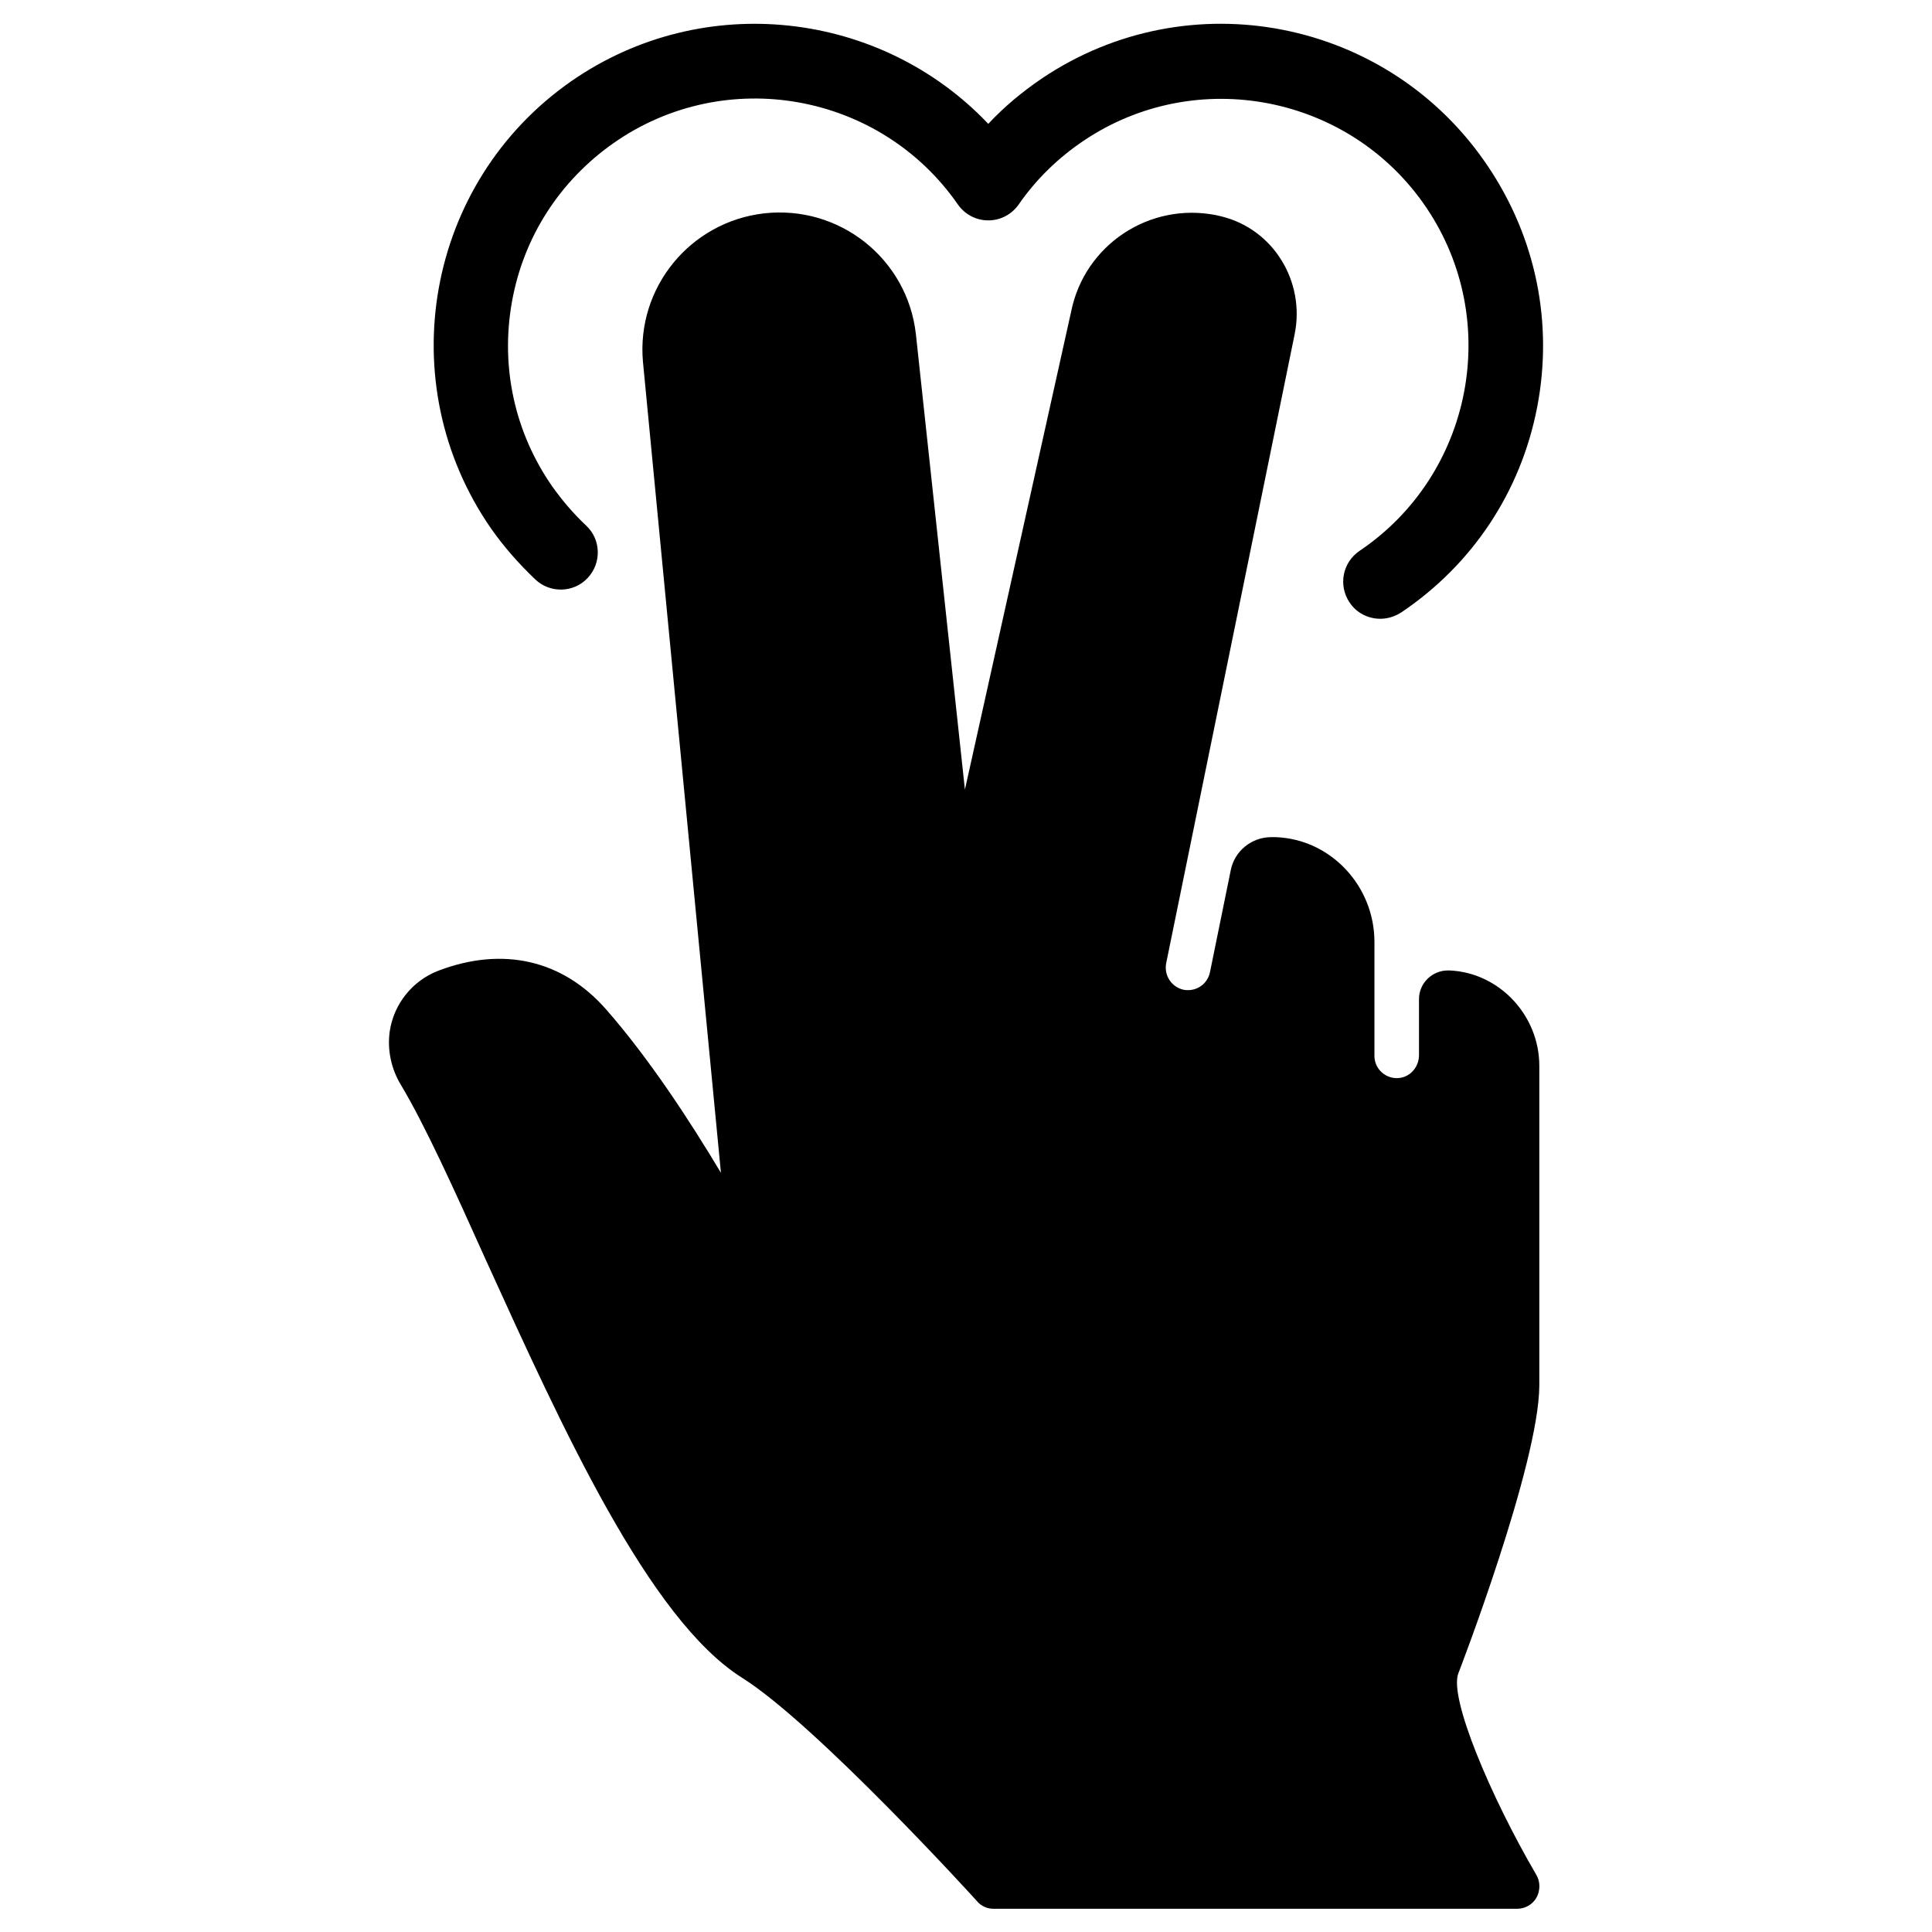
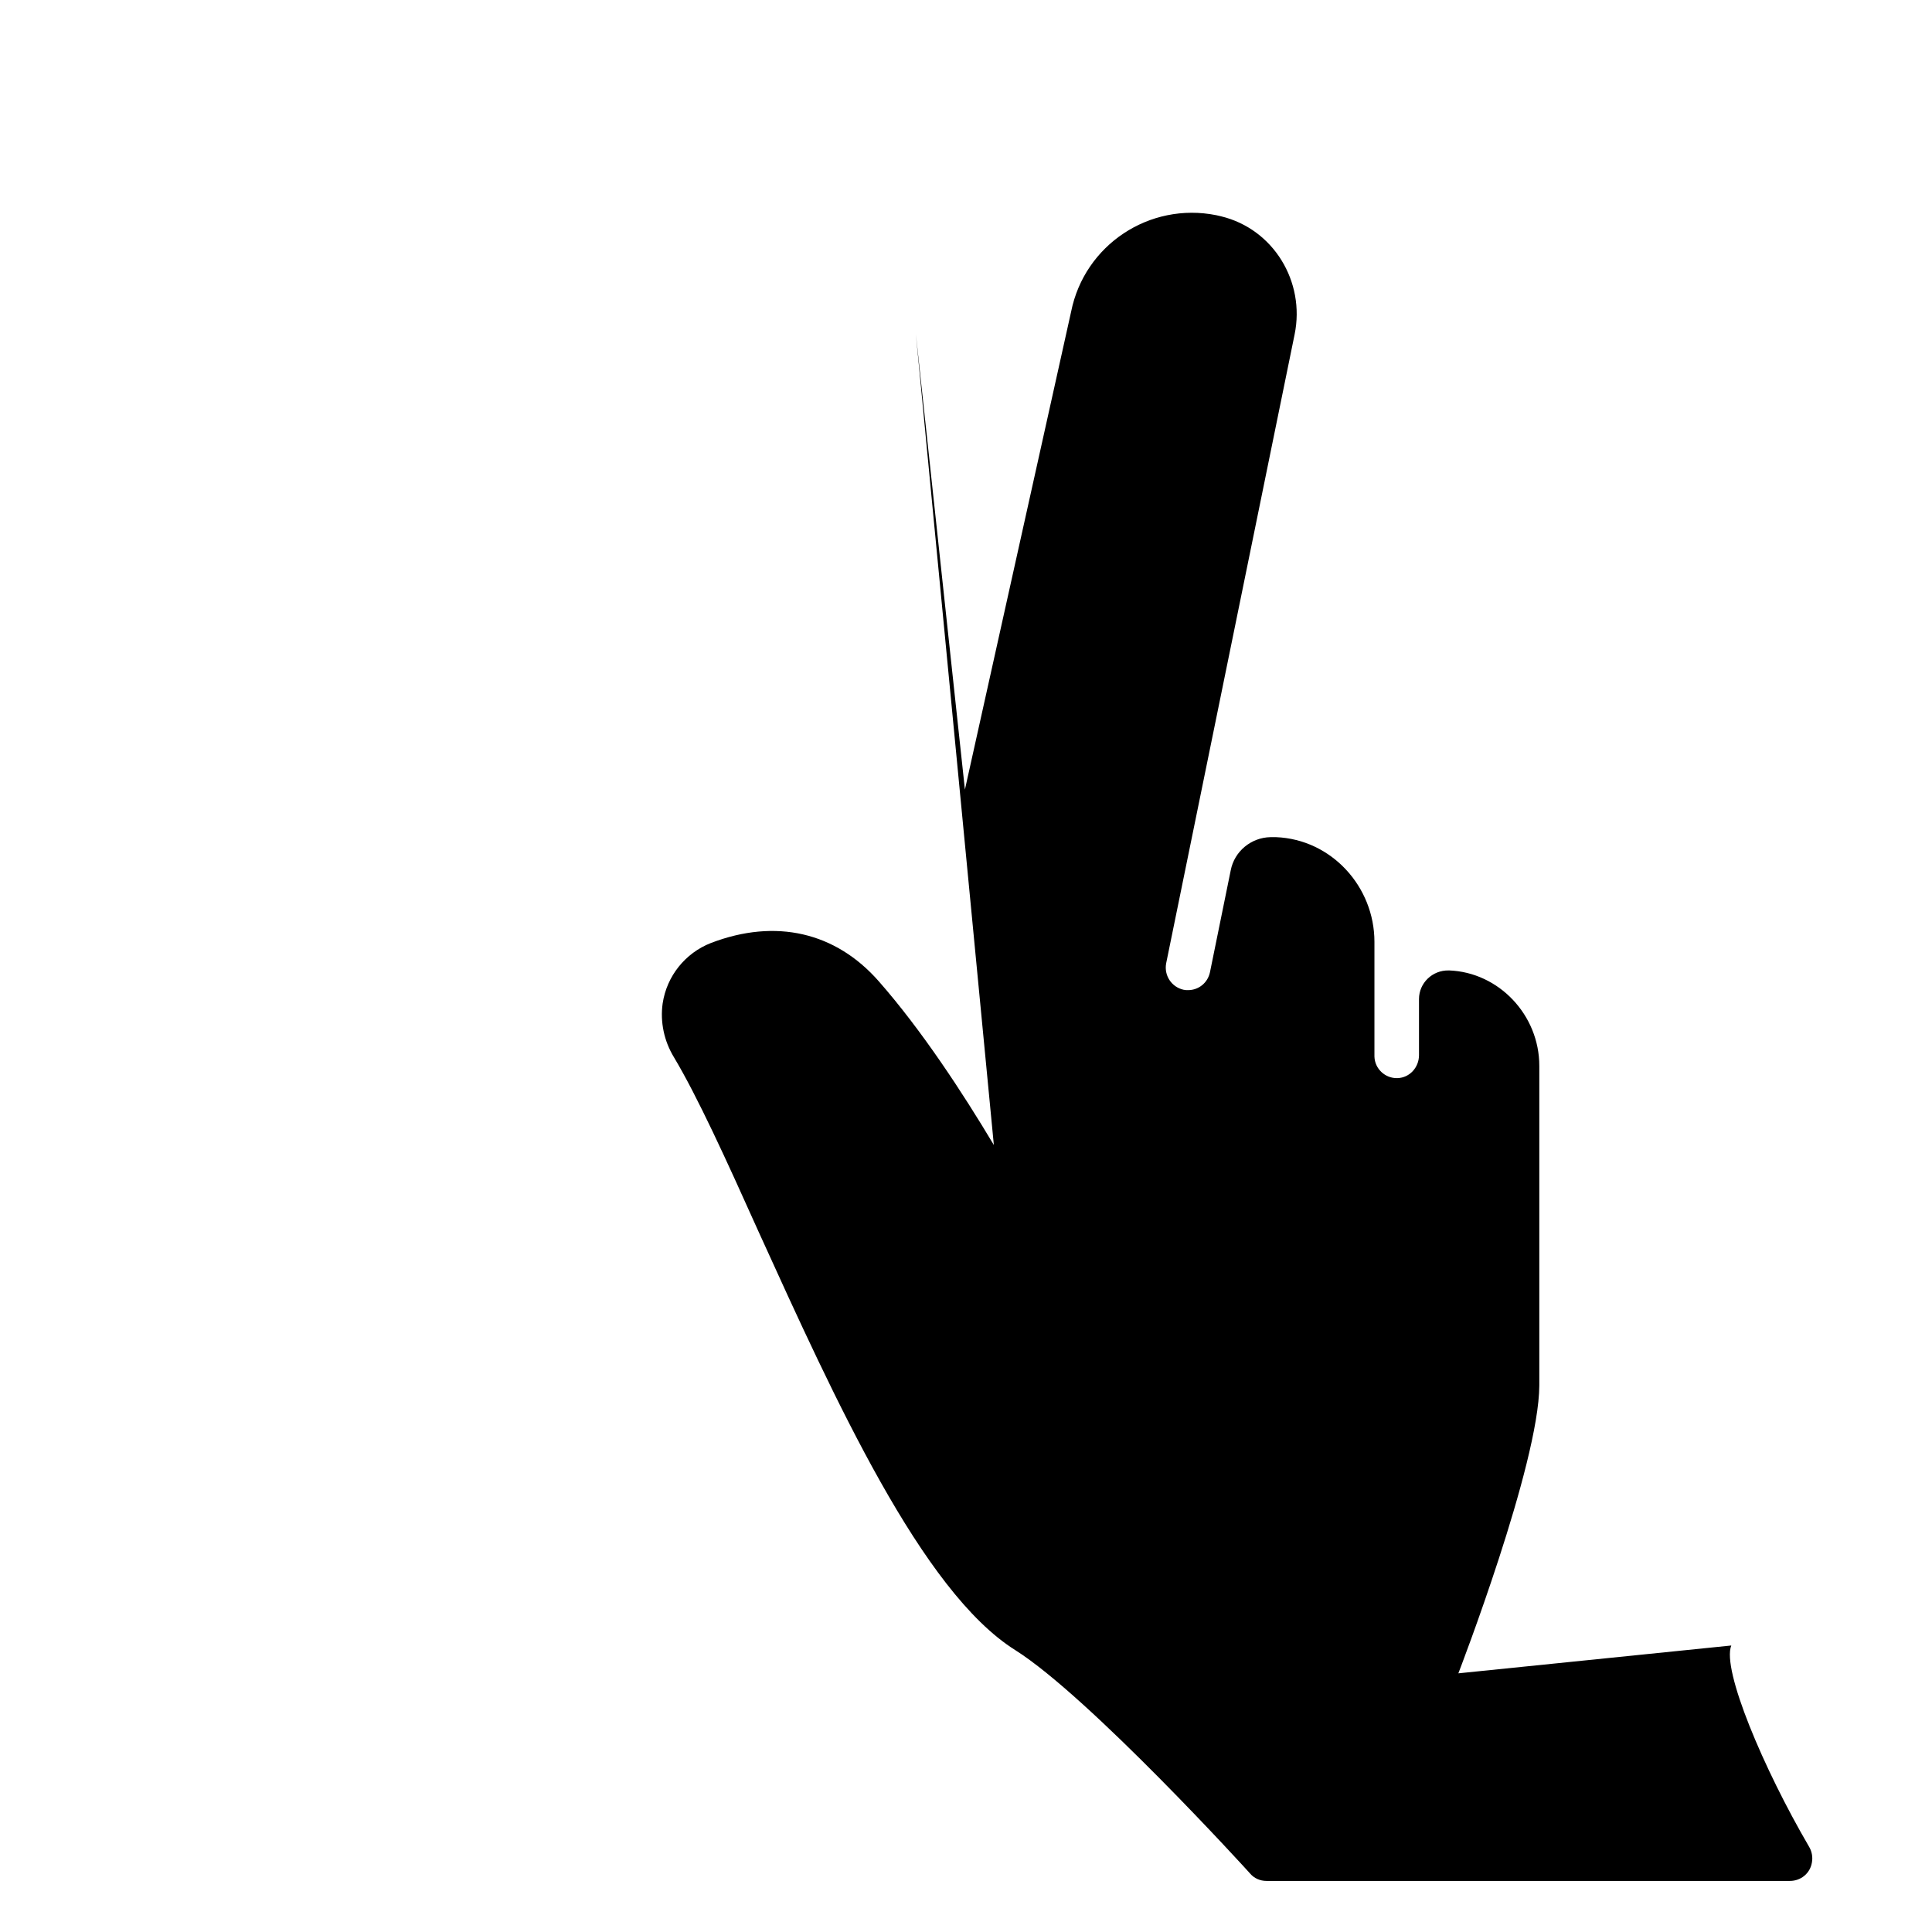
<svg xmlns="http://www.w3.org/2000/svg" fill="#000000" width="800px" height="800px" version="1.1" viewBox="144 144 512 512">
  <g>
-     <path d="m285.86 297.56c3.938 3.738 10.234 3.543 13.875-0.395 3.738-3.938 3.543-10.234-0.395-13.875-3.344-3.148-6.297-6.594-8.953-10.332-10.035-14.367-13.777-31.785-10.727-48.906 3.051-17.219 12.695-32.176 27.059-42.215 29.617-20.664 70.555-13.285 91.117 16.336 1.871 2.656 4.82 4.231 8.07 4.231 3.246 0 6.199-1.574 8.07-4.231 4.625-6.691 10.43-12.301 17.121-16.828 29.914-20.172 70.75-12.203 90.922 17.711 20.172 29.914 12.203 70.75-17.711 90.922-4.527 3.051-5.707 9.152-2.656 13.676 1.871 2.856 5.019 4.328 8.168 4.328 1.871 0 3.836-0.59 5.512-1.672 18.895-12.695 31.684-31.98 36.016-54.316 4.328-22.336-0.297-44.969-12.988-63.863-26.277-39.25-79.316-49.582-118.29-23.312-5.215 3.543-9.938 7.477-14.168 12.004-28.438-30.008-75.473-35.617-110.5-11.312-38.574 26.863-48.02 80-21.254 118.57 3.445 4.918 7.379 9.344 11.711 13.477z" />
-     <path d="m530.48 587.45c0.195-0.492 21.352-55.398 21.453-76.262v-84.723c0-13.48-10.727-24.797-23.91-25.289l-0.102 0.004c-4.328-0.098-7.871 3.344-7.871 7.578v0.195 14.66c0 3.246-2.461 6.004-5.707 6.102s-6.004-2.461-6.102-5.707v-0.195-30.207c0-14.66-11.414-27.16-26.074-27.75h-1.379-0.098c-5.117 0.098-9.543 3.738-10.527 8.758l-5.512 27.059c-0.59 2.754-2.953 4.723-5.805 4.723-0.395 0-0.789 0-1.18-0.098-3.148-0.688-5.215-3.738-4.625-6.988l34.047-166.69c2.856-13.973-5.609-27.945-19.484-31.293-0.492-0.098-0.887-0.195-1.277-0.297-17.711-3.543-34.934 7.871-38.473 25.586l-28.141 126.64-12.996-120.73c-2.262-19.977-20.27-34.242-40.246-31.98-19.582 2.262-33.852 19.68-32.078 39.359l20.664 214.91c-8.168-13.676-19.09-30.406-30.504-43.395-11.414-12.988-27.258-16.727-44.477-10.137-6.789 2.656-11.711 8.758-12.793 16.039-0.688 4.922 0.395 9.938 2.953 14.168 6.297 10.527 13.875 27.16 22.535 46.445 20.27 44.574 43.199 95.152 67.895 110.7 19.582 12.301 61.895 58.746 62.289 59.238 1.082 1.277 2.656 1.969 4.328 1.969h138.75c2.856 0 5.312-1.969 5.805-4.82 0.297-1.477 0-3.051-0.789-4.328-12.004-20.566-23.125-46.84-20.566-53.238z" />
+     <path d="m530.48 587.45c0.195-0.492 21.352-55.398 21.453-76.262v-84.723c0-13.48-10.727-24.797-23.91-25.289l-0.102 0.004c-4.328-0.098-7.871 3.344-7.871 7.578v0.195 14.66c0 3.246-2.461 6.004-5.707 6.102s-6.004-2.461-6.102-5.707v-0.195-30.207c0-14.66-11.414-27.16-26.074-27.75h-1.379-0.098c-5.117 0.098-9.543 3.738-10.527 8.758l-5.512 27.059c-0.59 2.754-2.953 4.723-5.805 4.723-0.395 0-0.789 0-1.18-0.098-3.148-0.688-5.215-3.738-4.625-6.988l34.047-166.69c2.856-13.973-5.609-27.945-19.484-31.293-0.492-0.098-0.887-0.195-1.277-0.297-17.711-3.543-34.934 7.871-38.473 25.586l-28.141 126.64-12.996-120.73l20.664 214.91c-8.168-13.676-19.09-30.406-30.504-43.395-11.414-12.988-27.258-16.727-44.477-10.137-6.789 2.656-11.711 8.758-12.793 16.039-0.688 4.922 0.395 9.938 2.953 14.168 6.297 10.527 13.875 27.16 22.535 46.445 20.27 44.574 43.199 95.152 67.895 110.7 19.582 12.301 61.895 58.746 62.289 59.238 1.082 1.277 2.656 1.969 4.328 1.969h138.75c2.856 0 5.312-1.969 5.805-4.82 0.297-1.477 0-3.051-0.789-4.328-12.004-20.566-23.125-46.84-20.566-53.238z" />
  </g>
</svg>